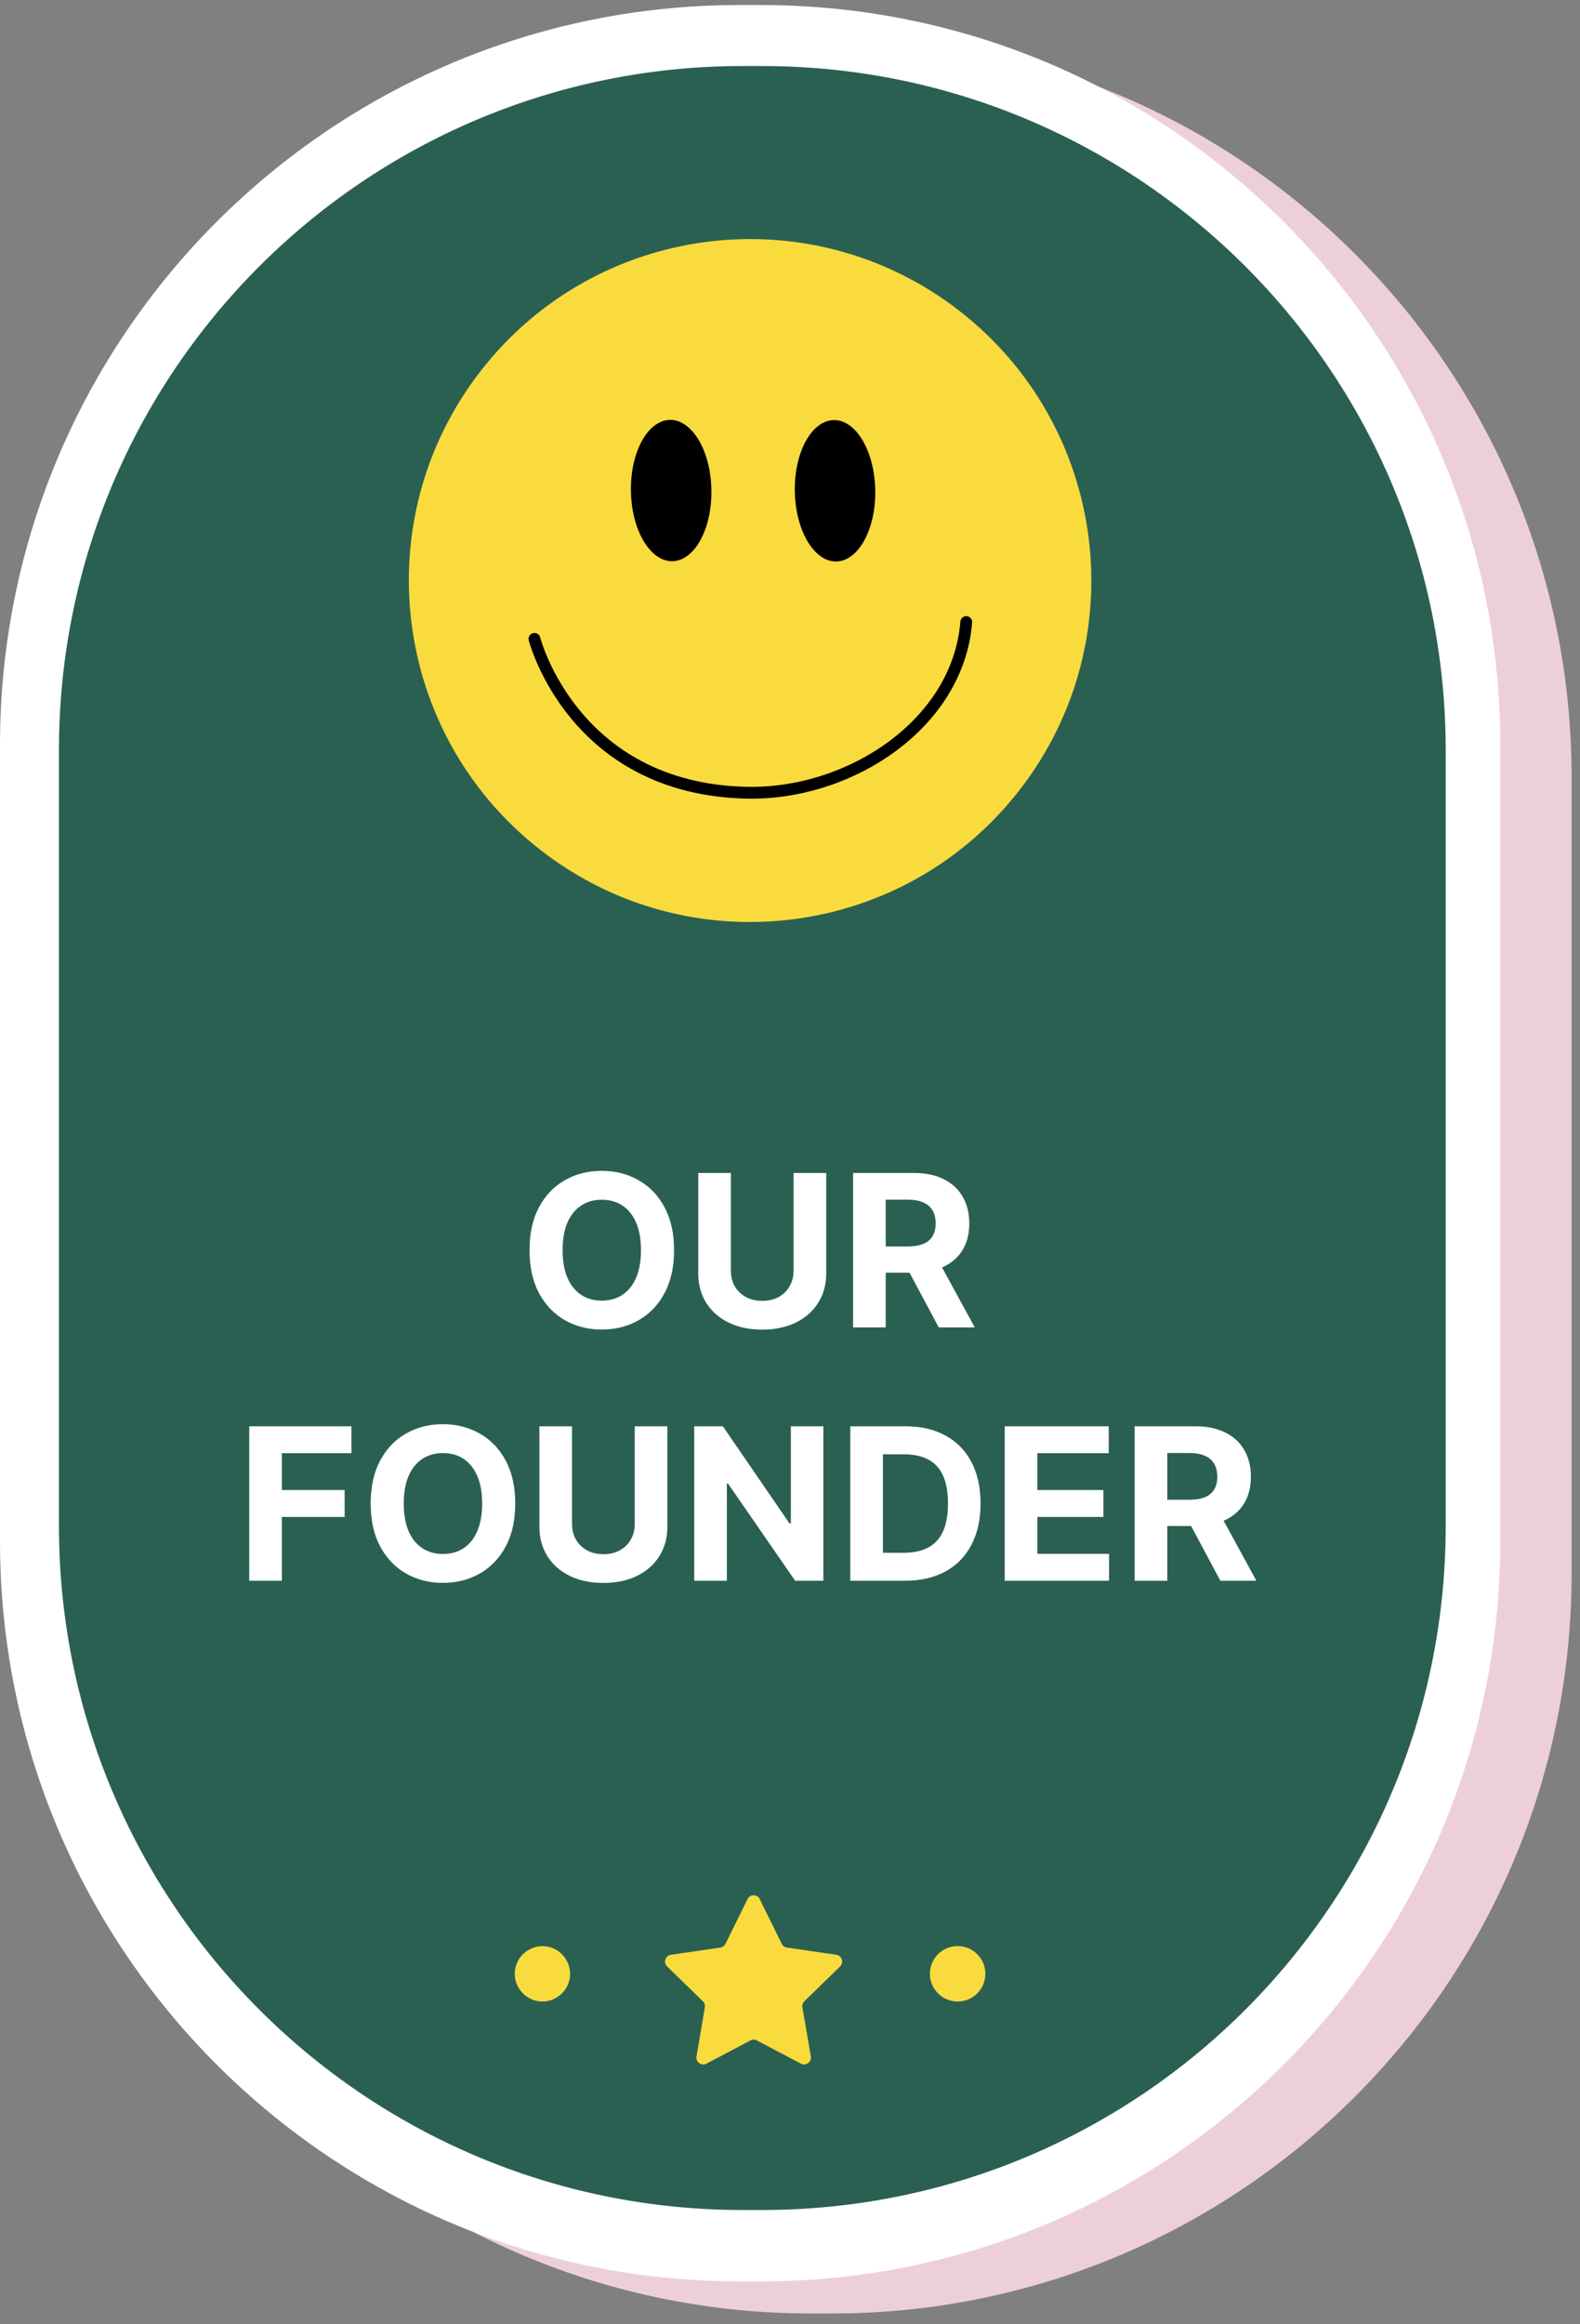
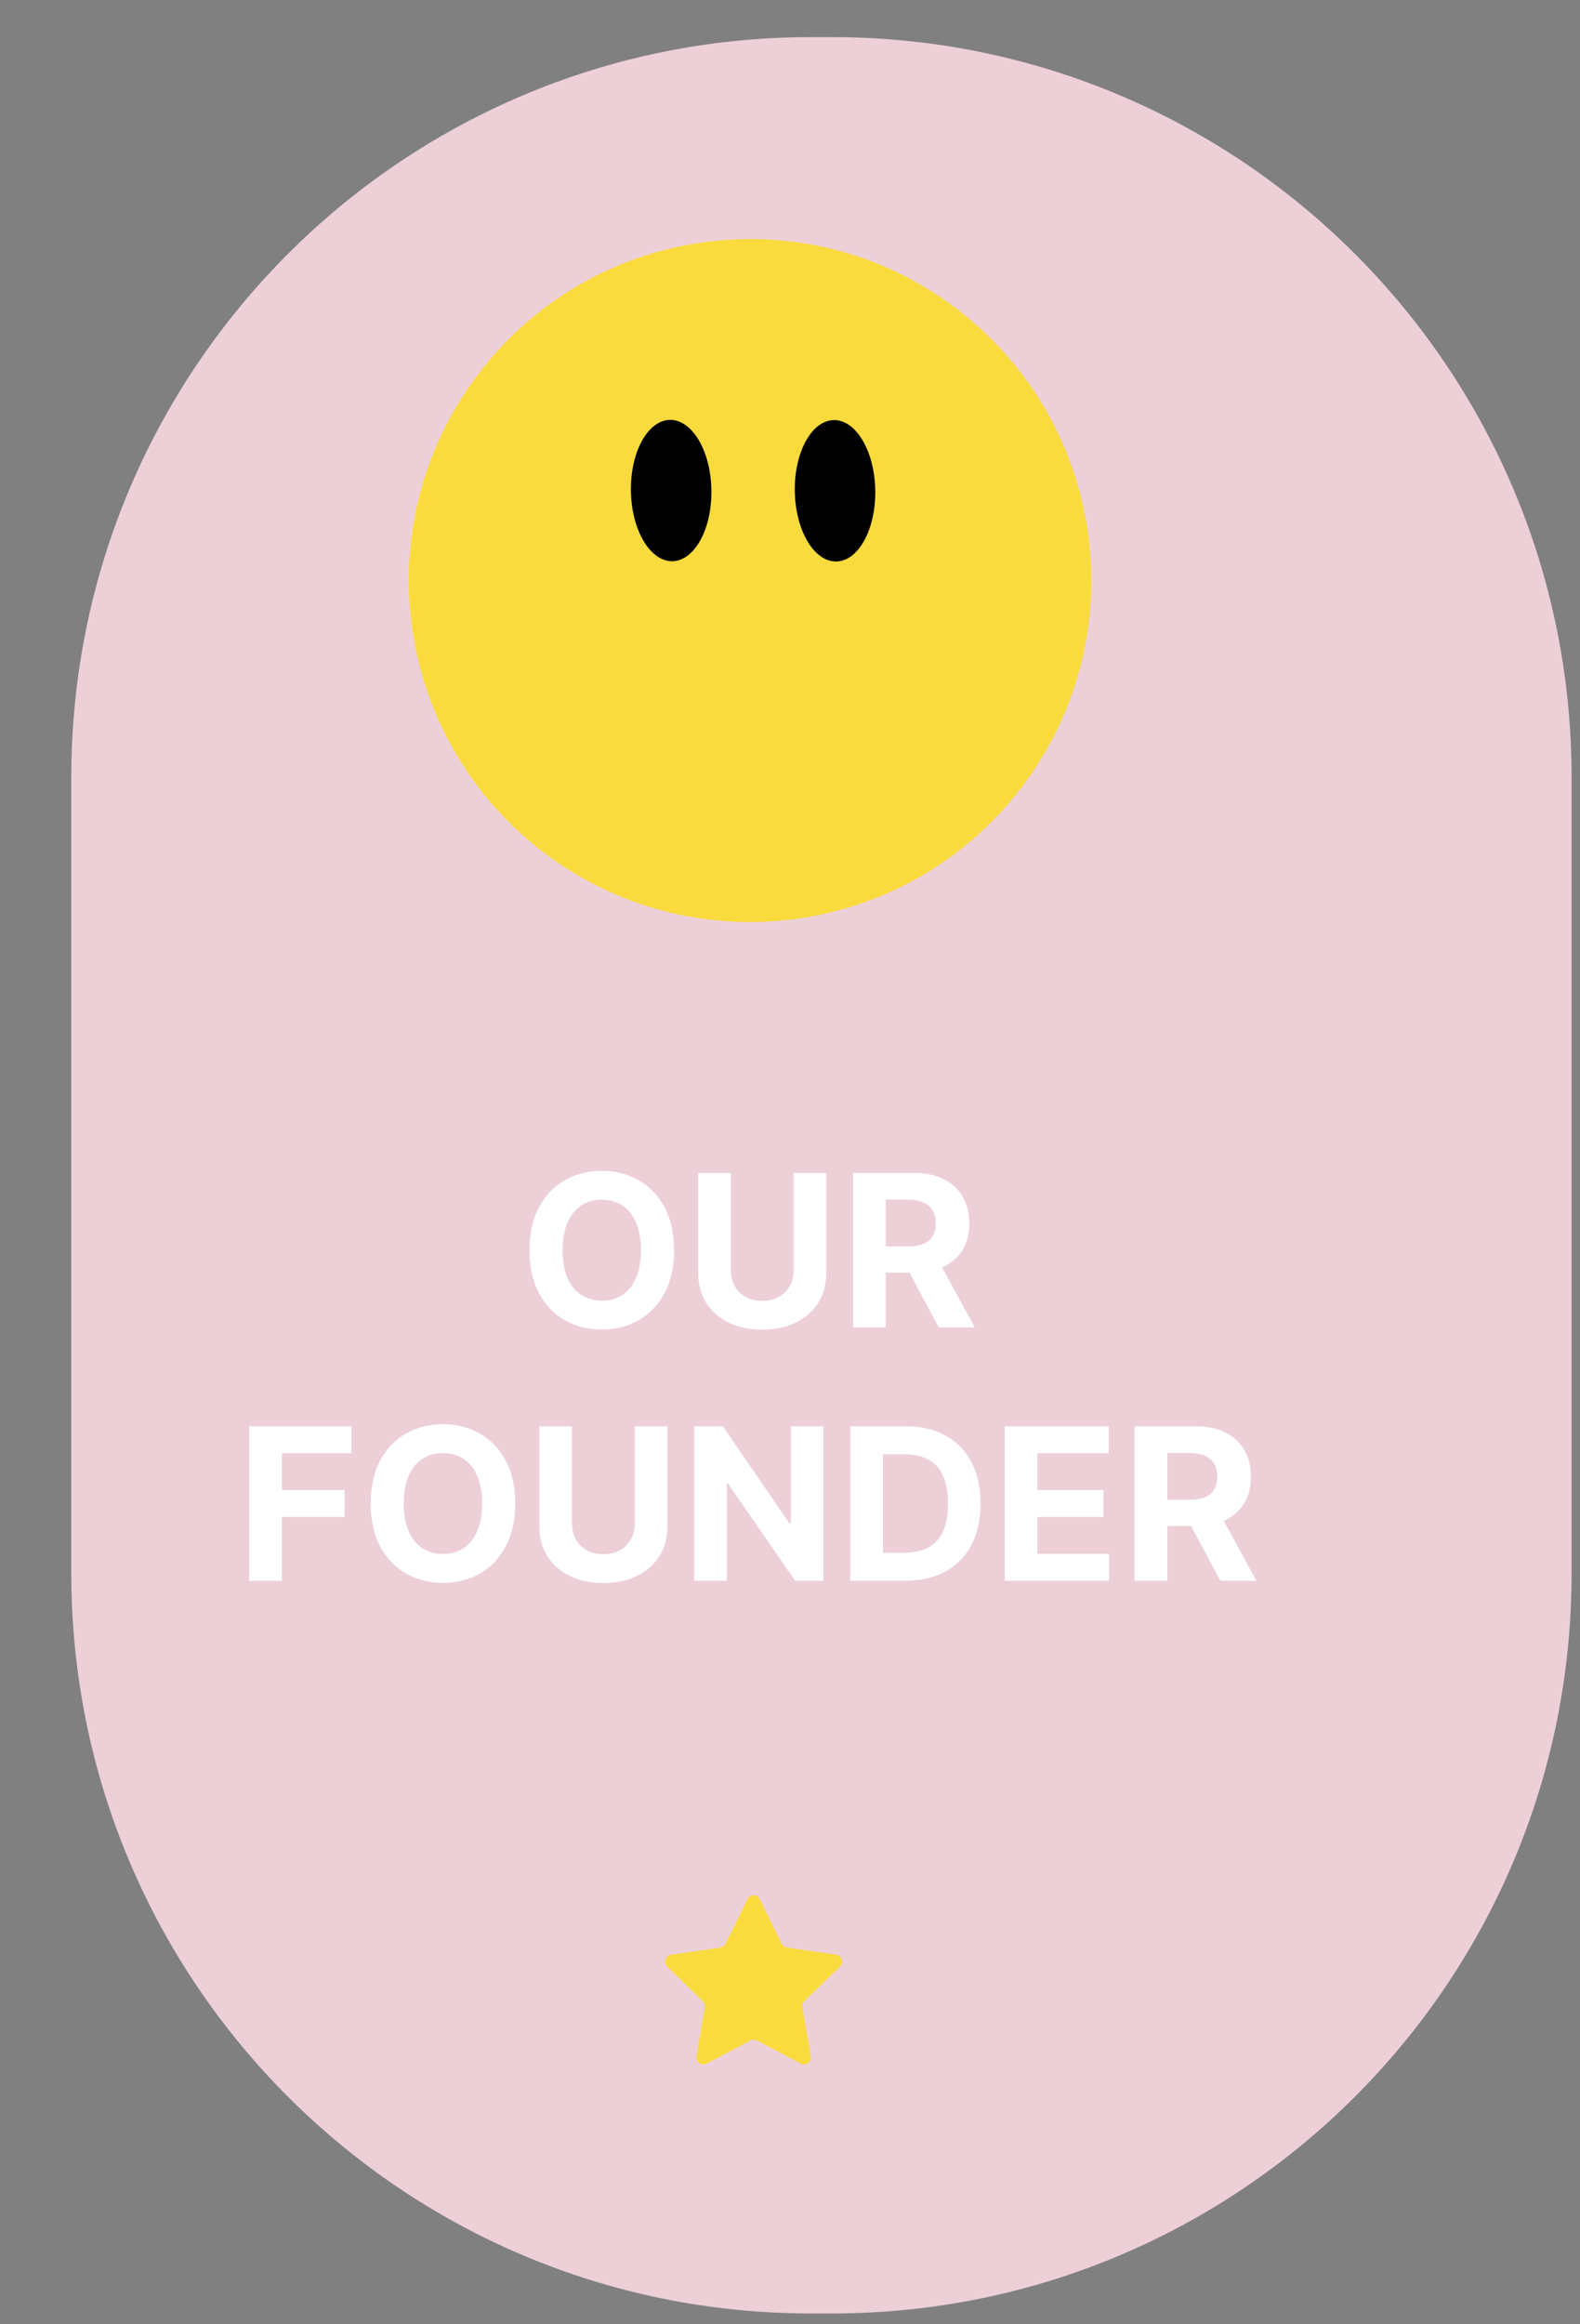
<svg xmlns="http://www.w3.org/2000/svg" width="134" height="197" viewBox="0 0 134 197" fill="none">
  <rect x="0" y="0" width="134" height="197" fill="#808080" stroke="none" />
  <path d="M6.047 65.88L6.047 133.354C6.047 168.001 34.132 196.088 68.777 196.088H70.557C105.202 196.088 133.287 168.001 133.287 133.354V65.88C133.287 31.233 105.202 3.146 70.557 3.146H68.777C34.132 3.146 6.047 31.233 6.047 65.88Z" fill="#EDD0D7" />
-   <path d="M0 63.159L0 130.633C0 165.28 28.085 193.367 62.73 193.367H64.51C99.155 193.367 127.24 165.28 127.24 130.633L127.24 63.159C127.24 28.512 99.155 0.425 64.51 0.425H62.73C28.085 0.425 0 28.512 0 63.159Z" fill="white" />
-   <path d="M5 63.59L5 129.324C5 161.353 30.963 187.318 62.99 187.318H64.62C96.647 187.318 122.61 161.353 122.61 129.324L122.61 63.59C122.61 31.561 96.647 5.597 64.62 5.597H62.99C30.963 5.597 5 31.561 5 63.59Z" fill="#2A6052" />
  <path d="M86.473 66.957C96.276 54.333 93.989 36.151 81.365 26.348C68.741 16.544 50.56 18.831 40.757 31.456C30.954 44.081 33.242 62.263 45.866 72.066C58.49 81.869 76.67 79.582 86.473 66.957Z" fill="#F9DB3E" />
-   <path d="M45.328 54.15C45.328 54.15 48.578 66.87 63.328 67.19C72.088 67.38 81.268 61.35 81.948 52.72" stroke="black" stroke-miterlimit="10" stroke-linecap="round" />
  <path d="M60.331 41.459C60.411 44.769 58.941 47.499 57.061 47.569C55.181 47.629 53.581 45.009 53.511 41.699C53.431 38.389 54.901 35.659 56.781 35.589C58.661 35.529 60.261 38.149 60.331 41.459Z" fill="black" />
  <path d="M67.409 41.719C67.489 45.029 69.079 47.659 70.959 47.589C72.839 47.529 74.309 44.789 74.229 41.479C74.149 38.169 72.559 35.539 70.679 35.609C68.799 35.669 67.329 38.409 67.409 41.719Z" fill="black" />
  <path d="M64.429 160.965L66.299 164.755C66.379 164.925 66.549 165.045 66.739 165.075L70.929 165.685C71.409 165.755 71.589 166.335 71.249 166.675L68.219 169.625C68.079 169.755 68.019 169.945 68.049 170.135L68.769 174.305C68.849 174.775 68.349 175.135 67.929 174.915L64.189 172.945C64.019 172.855 63.819 172.855 63.649 172.945L59.909 174.915C59.489 175.135 58.989 174.775 59.069 174.305L59.779 170.135C59.809 169.945 59.749 169.755 59.609 169.625L56.579 166.675C56.239 166.335 56.429 165.755 56.899 165.685L61.089 165.075C61.279 165.045 61.439 164.925 61.529 164.755L63.399 160.965C63.609 160.535 64.229 160.535 64.439 160.965H64.429Z" fill="#F9DB3E" />
-   <path d="M83.567 167.296C83.567 168.596 82.517 169.646 81.217 169.646C79.917 169.646 78.867 168.596 78.867 167.296C78.867 165.996 79.917 164.946 81.217 164.946C82.517 164.946 83.567 165.996 83.567 167.296Z" fill="#F9DB3E" />
-   <path d="M46.088 169.645C44.798 169.695 43.708 168.675 43.658 167.385C43.608 166.095 44.628 165.005 45.918 164.955C47.208 164.905 48.298 165.925 48.348 167.215C48.398 168.505 47.378 169.595 46.088 169.645Z" fill="#F9DB3E" />
  <path d="M57.168 105.966C57.168 107.393 56.897 108.608 56.356 109.609C55.819 110.611 55.086 111.376 54.157 111.904C53.232 112.428 52.193 112.69 51.038 112.69C49.874 112.69 48.83 112.426 47.906 111.898C46.981 111.369 46.25 110.604 45.713 109.603C45.176 108.601 44.908 107.389 44.908 105.966C44.908 104.538 45.176 103.324 45.713 102.322C46.25 101.321 46.981 100.558 47.906 100.034C48.83 99.505 49.874 99.241 51.038 99.241C52.193 99.241 53.232 99.505 54.157 100.034C55.086 100.558 55.819 101.321 56.356 102.322C56.897 103.324 57.168 104.538 57.168 105.966ZM54.361 105.966C54.361 105.041 54.223 104.261 53.946 103.626C53.673 102.991 53.288 102.51 52.789 102.182C52.291 101.854 51.707 101.689 51.038 101.689C50.369 101.689 49.785 101.854 49.286 102.182C48.788 102.51 48.4 102.991 48.123 103.626C47.85 104.261 47.714 105.041 47.714 105.966C47.714 106.89 47.85 107.67 48.123 108.305C48.4 108.94 48.788 109.422 49.286 109.75C49.785 110.078 50.369 110.242 51.038 110.242C51.707 110.242 52.291 110.078 52.789 109.75C53.288 109.422 53.673 108.94 53.946 108.305C54.223 107.67 54.361 106.89 54.361 105.966ZM67.304 99.42H70.072V107.922C70.072 108.876 69.844 109.712 69.388 110.427C68.936 111.143 68.303 111.702 67.489 112.102C66.675 112.498 65.727 112.697 64.645 112.697C63.558 112.697 62.608 112.498 61.794 112.102C60.98 111.702 60.347 111.143 59.895 110.427C59.444 109.712 59.218 108.876 59.218 107.922V99.42H61.986V107.685C61.986 108.184 62.094 108.627 62.312 109.015C62.533 109.403 62.844 109.707 63.245 109.929C63.645 110.15 64.112 110.261 64.645 110.261C65.182 110.261 65.648 110.15 66.045 109.929C66.445 109.707 66.754 109.403 66.971 109.015C67.193 108.627 67.304 108.184 67.304 107.685V99.42ZM72.349 112.511V99.42H77.513C78.502 99.42 79.346 99.597 80.045 99.951C80.748 100.3 81.283 100.797 81.649 101.44C82.02 102.079 82.205 102.832 82.205 103.697C82.205 104.566 82.018 105.314 81.643 105.94C81.268 106.562 80.724 107.04 80.013 107.372C79.305 107.704 78.449 107.871 77.443 107.871H73.985V105.646H76.996C77.524 105.646 77.963 105.574 78.312 105.429C78.662 105.284 78.922 105.067 79.092 104.777C79.267 104.487 79.354 104.127 79.354 103.697C79.354 103.262 79.267 102.895 79.092 102.597C78.922 102.299 78.66 102.073 78.306 101.92C77.957 101.762 77.516 101.683 76.983 101.683H75.117V112.511H72.349ZM79.418 106.554L82.672 112.511H79.617L76.433 106.554H79.418Z" fill="white" />
  <path d="M21.138 133.983V120.892H29.805V123.174H23.905V126.294H29.23V128.576H23.905V133.983H21.138ZM43.697 127.438C43.697 128.866 43.426 130.08 42.885 131.081C42.348 132.083 41.615 132.848 40.686 133.376C39.761 133.9 38.722 134.162 37.567 134.162C36.404 134.162 35.36 133.898 34.435 133.37C33.51 132.841 32.779 132.076 32.242 131.075C31.705 130.074 31.437 128.861 31.437 127.438C31.437 126.01 31.705 124.796 32.242 123.794C32.779 122.793 33.51 122.03 34.435 121.506C35.36 120.978 36.404 120.714 37.567 120.714C38.722 120.714 39.761 120.978 40.686 121.506C41.615 122.03 42.348 122.793 42.885 123.794C43.426 124.796 43.697 126.01 43.697 127.438ZM40.891 127.438C40.891 126.513 40.752 125.733 40.475 125.098C40.203 124.464 39.817 123.982 39.318 123.654C38.82 123.326 38.236 123.162 37.567 123.162C36.898 123.162 36.314 123.326 35.816 123.654C35.317 123.982 34.929 124.464 34.652 125.098C34.379 125.733 34.243 126.513 34.243 127.438C34.243 128.363 34.379 129.142 34.652 129.777C34.929 130.412 35.317 130.894 35.816 131.222C36.314 131.55 36.898 131.714 37.567 131.714C38.236 131.714 38.82 131.55 39.318 131.222C39.817 130.894 40.203 130.412 40.475 129.777C40.752 129.142 40.891 128.363 40.891 127.438ZM53.833 120.892H56.601V129.394C56.601 130.348 56.373 131.184 55.917 131.9C55.465 132.616 54.832 133.174 54.019 133.574C53.205 133.971 52.256 134.169 51.174 134.169C50.087 134.169 49.137 133.971 48.323 133.574C47.509 133.174 46.876 132.616 46.425 131.9C45.973 131.184 45.747 130.348 45.747 129.394V120.892H48.515V129.157C48.515 129.656 48.624 130.099 48.841 130.487C49.062 130.875 49.374 131.179 49.774 131.401C50.175 131.623 50.641 131.733 51.174 131.733C51.711 131.733 52.178 131.623 52.574 131.401C52.974 131.179 53.283 130.875 53.501 130.487C53.722 130.099 53.833 129.656 53.833 129.157V120.892ZM69.828 120.892V133.983H67.437L61.742 125.744H61.646V133.983H58.878V120.892H61.307L66.958 129.125H67.073V120.892H69.828ZM76.755 133.983H72.114V120.892H76.793C78.11 120.892 79.244 121.155 80.194 121.679C81.144 122.199 81.875 122.946 82.386 123.922C82.902 124.898 83.16 126.066 83.16 127.425C83.16 128.789 82.902 129.961 82.386 130.941C81.875 131.921 81.14 132.673 80.181 133.197C79.227 133.721 78.085 133.983 76.755 133.983ZM74.882 131.612H76.64C77.458 131.612 78.146 131.467 78.704 131.177C79.267 130.883 79.689 130.429 79.97 129.816C80.256 129.198 80.398 128.401 80.398 127.425C80.398 126.458 80.256 125.667 79.97 125.054C79.689 124.44 79.269 123.988 78.711 123.699C78.153 123.409 77.465 123.264 76.646 123.264H74.882V131.612ZM85.21 133.983V120.892H94.031V123.174H87.978V126.294H93.577V128.576H87.978V131.701H94.057V133.983H85.21ZM96.231 133.983V120.892H101.396C102.385 120.892 103.229 121.069 103.928 121.423C104.631 121.772 105.165 122.269 105.532 122.912C105.903 123.552 106.088 124.304 106.088 125.169C106.088 126.038 105.901 126.786 105.526 127.412C105.151 128.035 104.607 128.512 103.896 128.844C103.188 129.177 102.332 129.343 101.326 129.343H97.868V127.118H100.879C101.407 127.118 101.846 127.046 102.195 126.901C102.545 126.756 102.805 126.539 102.975 126.249C103.15 125.959 103.237 125.599 103.237 125.169C103.237 124.734 103.15 124.368 102.975 124.069C102.805 123.771 102.543 123.545 102.189 123.392C101.839 123.234 101.398 123.155 100.866 123.155H98.999V133.983H96.231ZM103.301 128.026L106.555 133.983H103.499L100.316 128.026H103.301Z" fill="white" />
</svg>